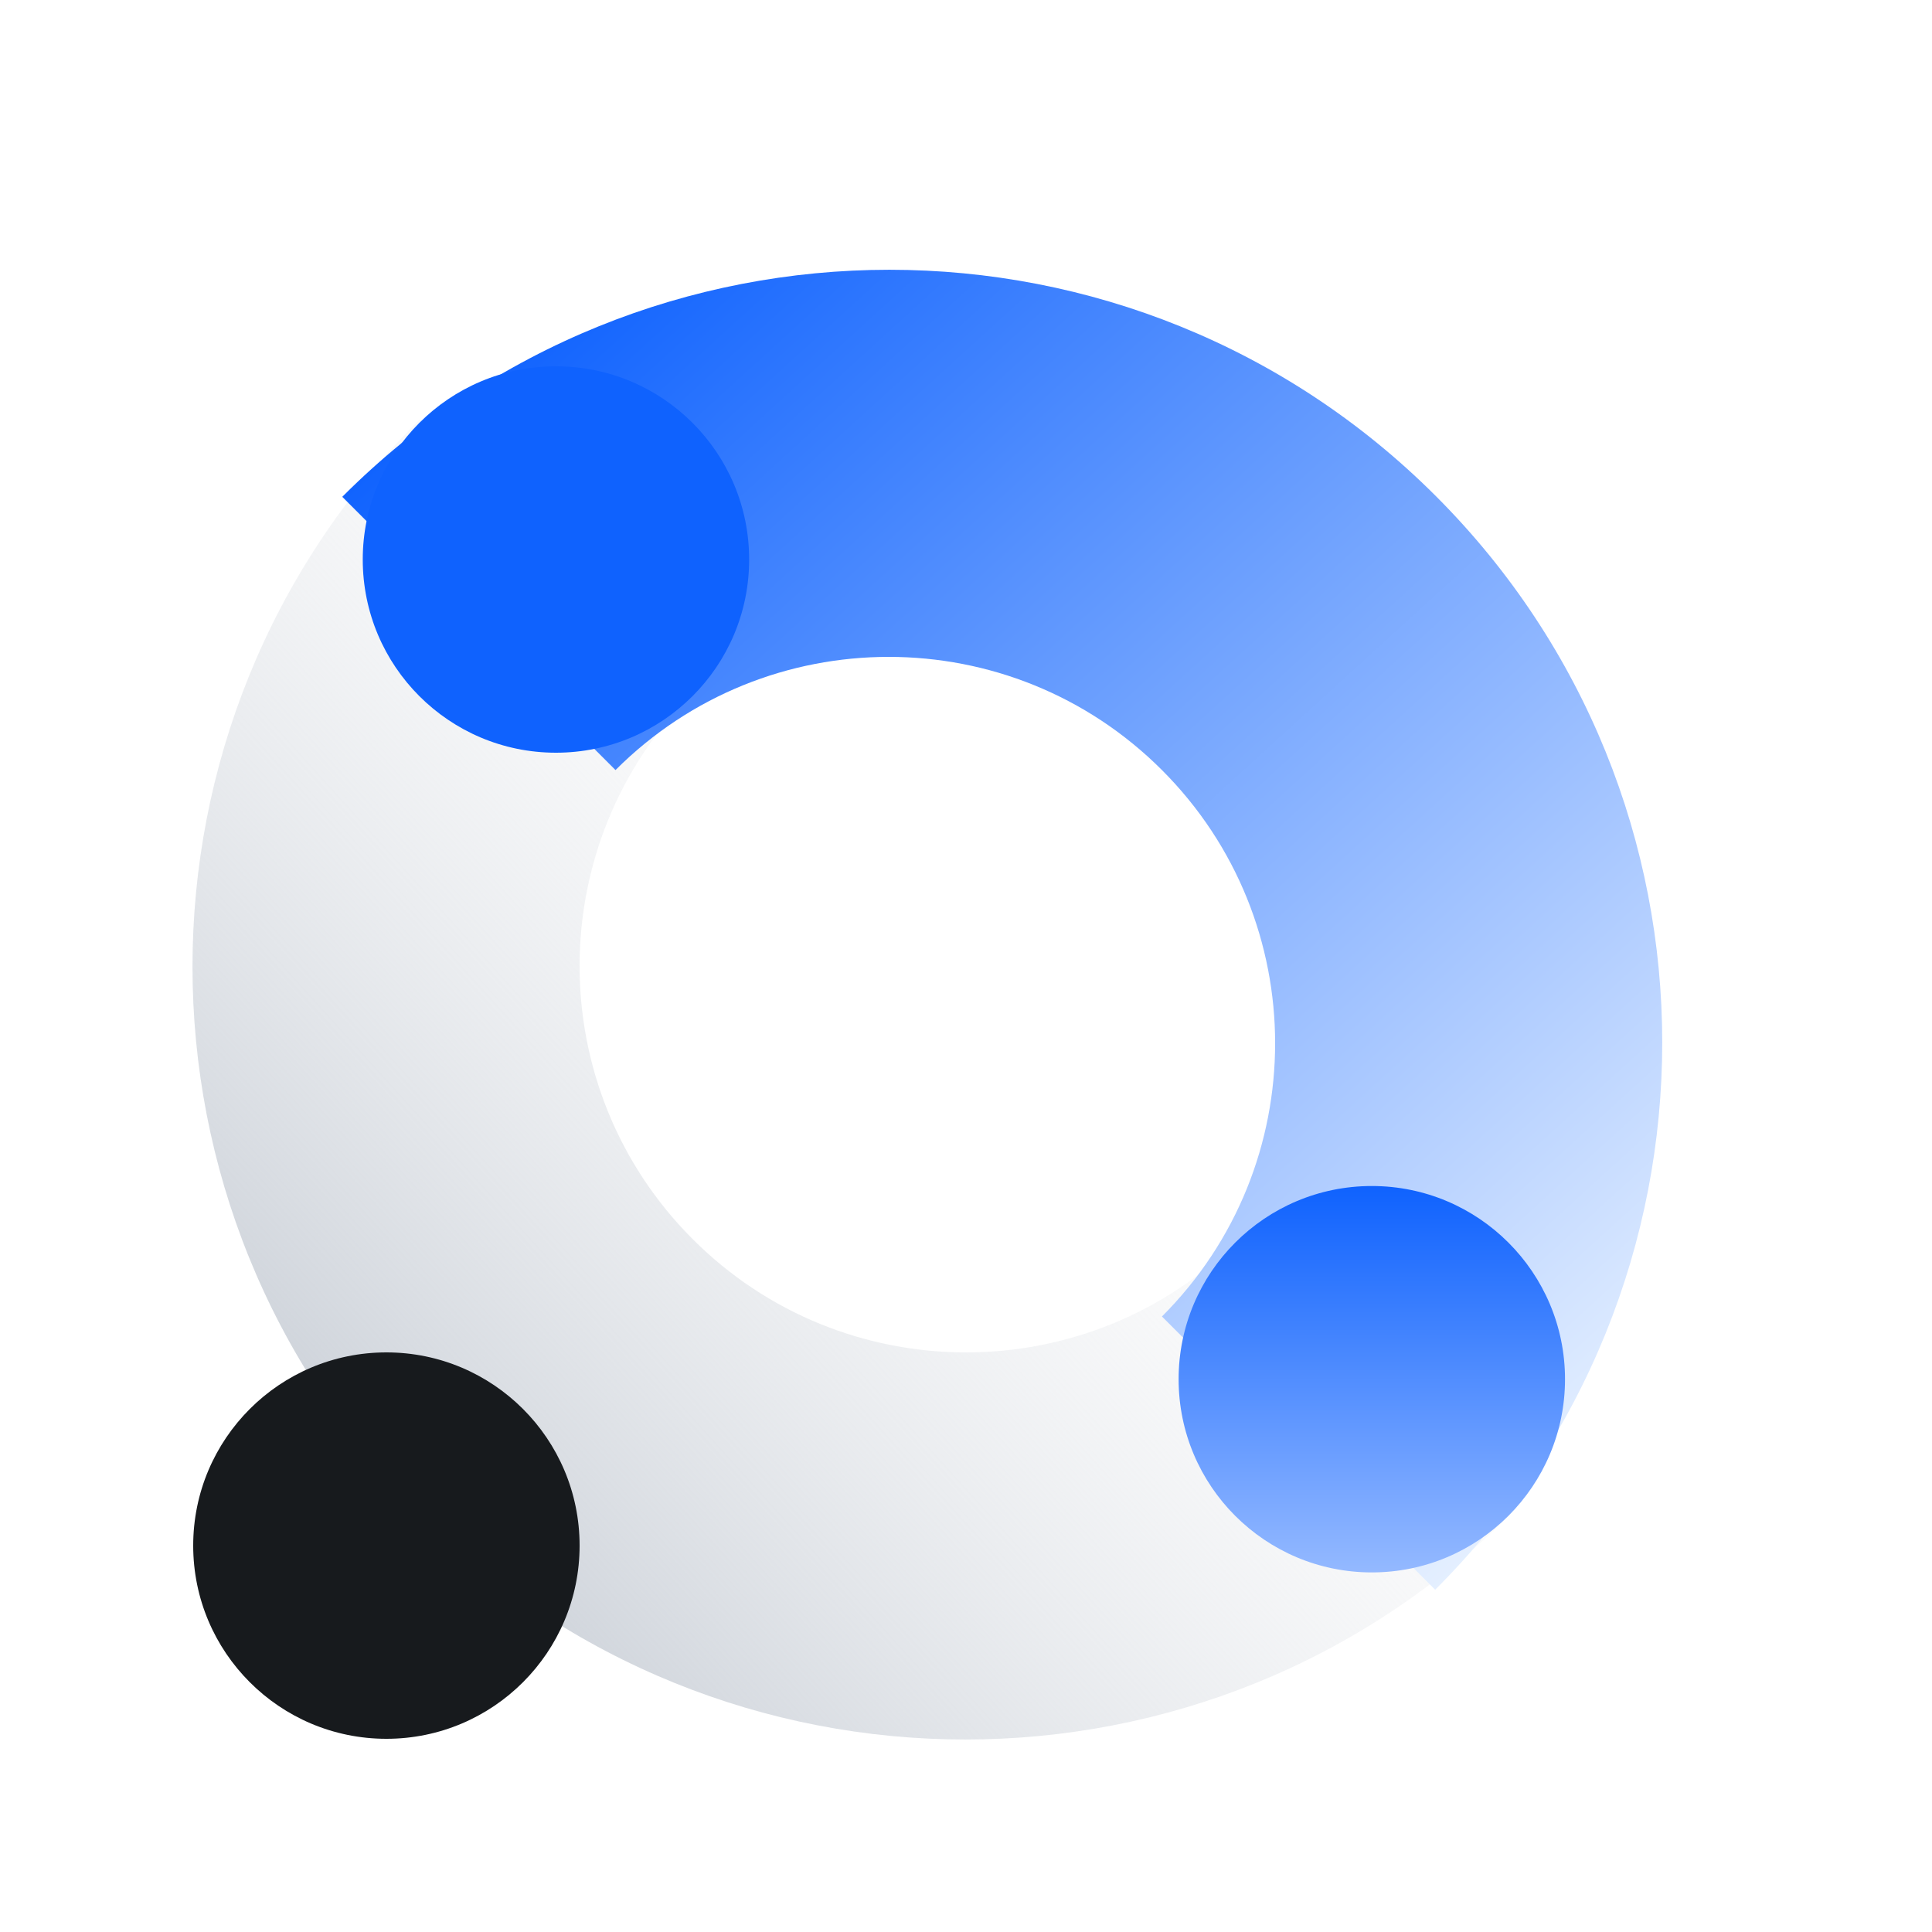
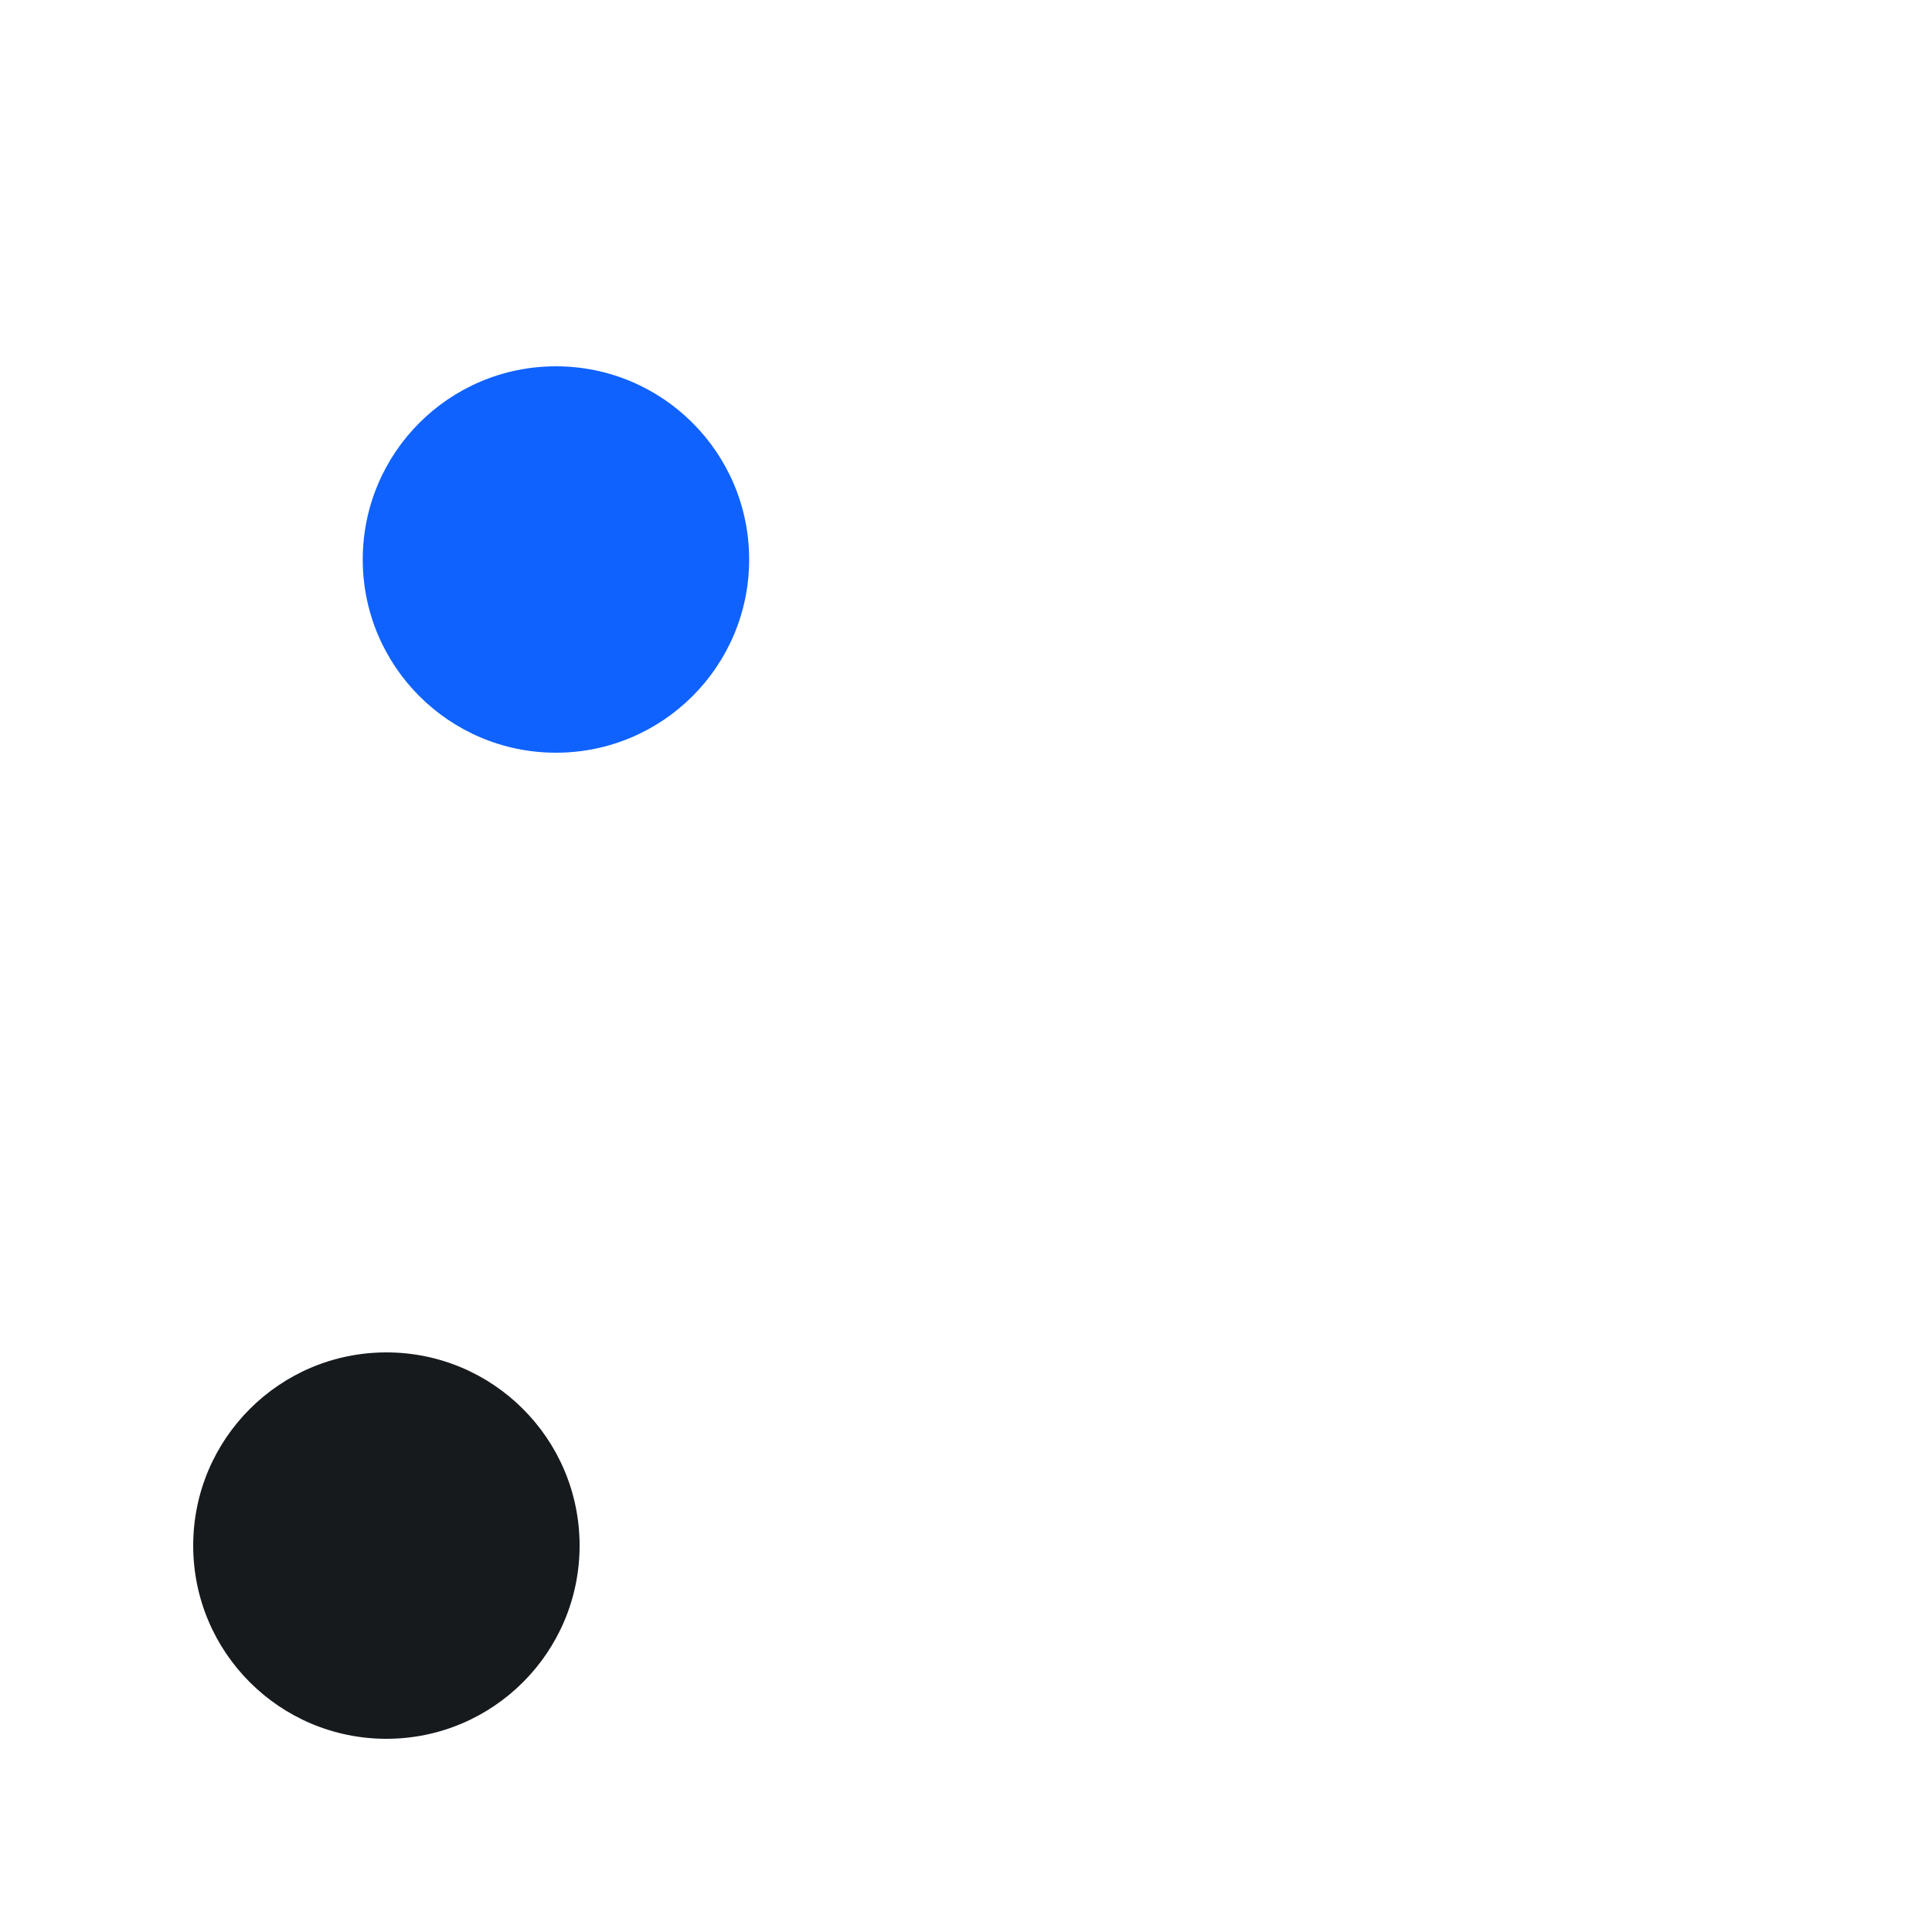
<svg xmlns="http://www.w3.org/2000/svg" width="100" height="100" viewBox="0 0 100 100" fill="none">
  <g clip-path="url(#clip0_6656_139206)">
-     <path fill-rule="evenodd" clip-rule="evenodd" d="M21.716 21.716C21.704 21.728 21.691 21.74 21.679 21.753C6.058 37.374 6.058 62.7 21.679 78.321C37.3 93.942 62.627 93.942 78.248 78.321C78.26 78.309 78.272 78.297 78.284 78.284L64.142 64.142C56.332 71.953 43.668 71.953 35.858 64.142C28.047 56.332 28.047 43.668 35.858 35.858L21.716 21.716Z" fill="url(#paint0_linear_6656_139206)" />
    <g filter="url(#filter0_d_6656_139206)">
-       <path fill-rule="evenodd" clip-rule="evenodd" d="M78.284 78.284C78.296 78.272 78.309 78.26 78.321 78.247C93.942 62.626 93.942 37.3 78.321 21.679C62.7 6.058 37.373 6.058 21.752 21.679C21.74 21.691 21.728 21.703 21.716 21.716L35.858 35.858C43.668 28.047 56.332 28.047 64.142 35.858C71.953 43.668 71.953 56.332 64.142 64.142L78.284 78.284Z" fill="url(#paint1_linear_6656_139206)" />
-     </g>
-     <circle cx="71.005" cy="71.388" r="10" fill="url(#paint2_linear_6656_139206)" />
+       </g>
    <circle cx="28.776" cy="28.96" r="10" fill="#0F62FE" />
    <circle cx="20" cy="80" r="10" fill="#171A1D" />
  </g>
  <defs>
    <filter id="filter0_d_6656_139206" x="13.716" y="9.963" width="76.321" height="76.321" filterUnits="userSpaceOnUse" color-interpolation-filters="sRGB">
      <feFlood flood-opacity="0" result="BackgroundImageFix" />
      <feColorMatrix in="SourceAlpha" type="matrix" values="0 0 0 0 0 0 0 0 0 0 0 0 0 0 0 0 0 0 127 0" result="hardAlpha" />
      <feOffset dx="-4" dy="4" />
      <feGaussianBlur stdDeviation="2" />
      <feComposite in2="hardAlpha" operator="out" />
      <feColorMatrix type="matrix" values="0 0 0 0 0 0 0 0 0 0 0 0 0 0 0 0 0 0 0.05 0" />
      <feBlend mode="normal" in2="BackgroundImageFix" result="effect1_dropShadow_6656_139206" />
      <feBlend mode="normal" in="SourceGraphic" in2="effect1_dropShadow_6656_139206" result="shape" />
    </filter>
    <linearGradient id="paint0_linear_6656_139206" x1="18.851" y1="75.493" x2="63.416" y2="35.108" gradientUnits="userSpaceOnUse">
      <stop stop-color="#CFD4DB" />
      <stop offset="1" stop-color="white" stop-opacity="0" />
    </linearGradient>
    <linearGradient id="paint1_linear_6656_139206" x1="21.716" y1="20.785" x2="79.118" y2="83.701" gradientUnits="userSpaceOnUse">
      <stop stop-color="#0F62FE" />
      <stop offset="1" stop-color="#F0F7FF" />
    </linearGradient>
    <linearGradient id="paint2_linear_6656_139206" x1="71.005" y1="61.388" x2="71.005" y2="81.388" gradientUnits="userSpaceOnUse">
      <stop stop-color="#0F62FE" />
      <stop offset="1" stop-color="#94B9FF" />
    </linearGradient>
    <clipPath id="clip0_6656_139206">
      <rect width="100" height="100" fill="white" />
    </clipPath>
  </defs>
</svg>